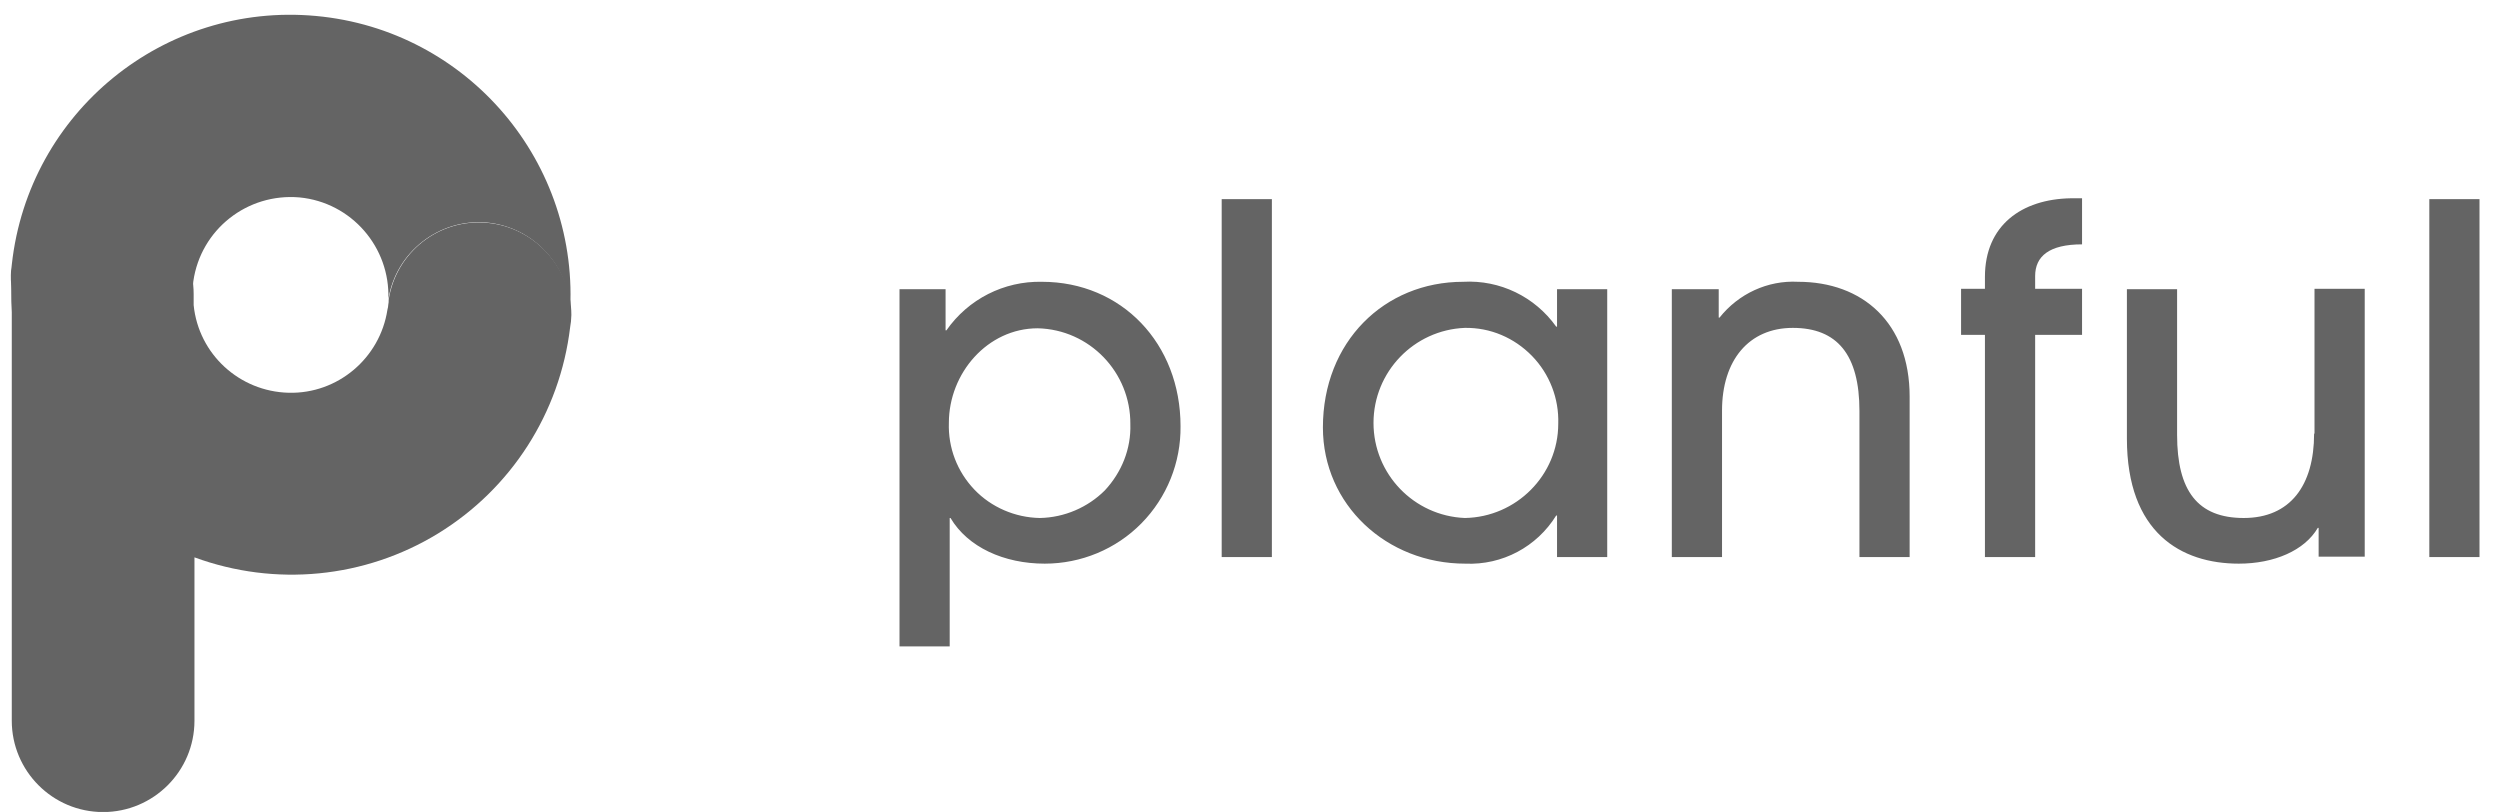
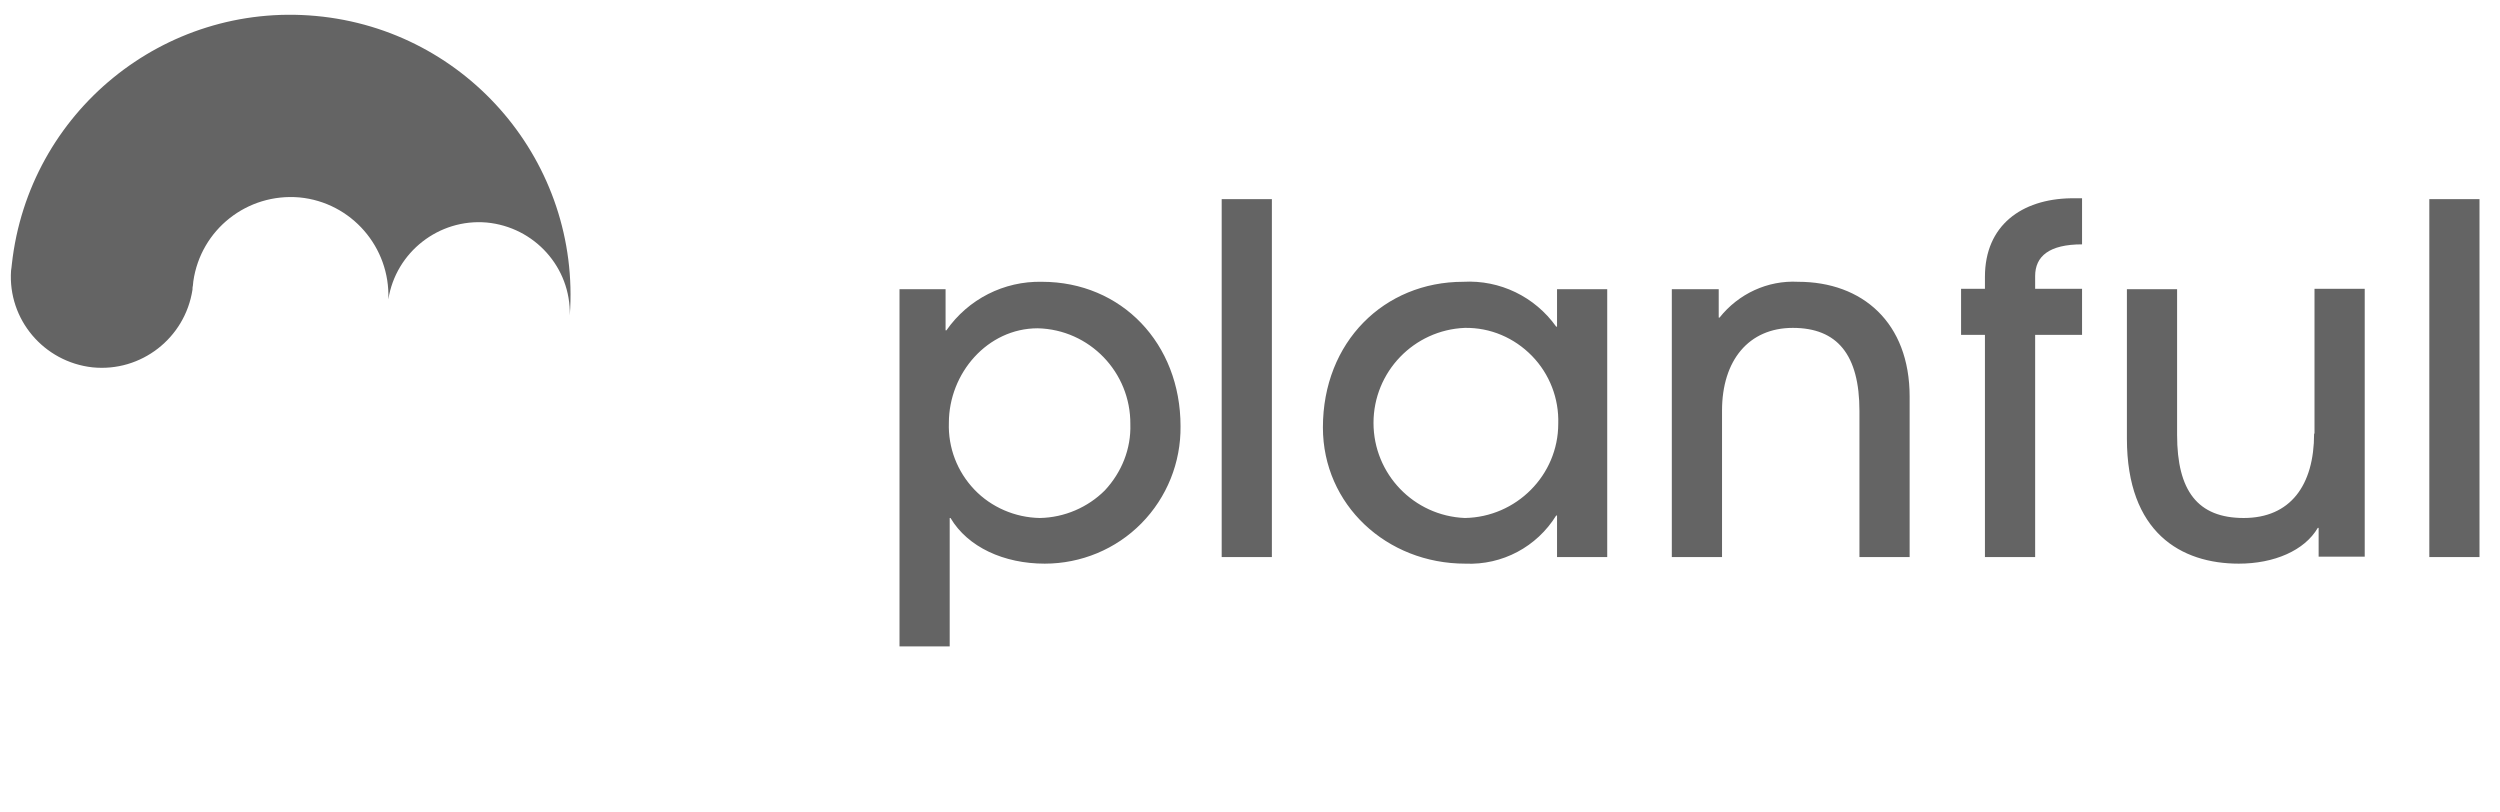
<svg xmlns="http://www.w3.org/2000/svg" width="117" height="38" viewBox="0 0 117 38" fill="none">
  <g clip-path="url(#clip0_173483_41276)">
    <path d="M26.666 14.765C27.186 7.641 21.91 1.402 14.785 0.747C7.661 0.092 1.345 5.253 0.555 12.358C0.555 12.416 0.536 12.474 0.536 12.532C0.536 12.57 0.517 12.628 0.517 12.666C0.363 14.958 2.057 16.941 4.329 17.192C6.602 17.423 8.662 15.825 9.009 13.552C9.009 13.495 9.009 13.417 9.028 13.36C9.028 13.302 9.047 13.225 9.047 13.167C9.394 10.741 11.57 9.027 14.015 9.239C16.442 9.47 18.271 11.569 18.174 14.014C18.521 11.8 20.543 10.221 22.777 10.414C25.011 10.625 26.724 12.512 26.666 14.765Z" fill="#646464" />
-     <path d="M22.811 10.429C20.558 10.217 18.537 11.796 18.19 14.03C18.19 14.107 18.19 14.184 18.171 14.261C18.171 14.338 18.151 14.415 18.132 14.492C17.786 16.764 15.802 18.439 13.511 18.381C11.2 18.324 9.294 16.571 9.063 14.28V13.76C9.063 11.507 7.31 9.639 5.057 9.504C2.804 9.37 0.84 11.006 0.571 13.259C0.551 13.067 0.551 12.874 0.571 12.662C0.513 13.317 0.513 13.953 0.551 14.607V33.729C0.551 36.078 2.458 38.004 4.826 38.004C7.175 38.004 9.101 36.097 9.101 33.729V26.084C12.875 27.47 17.073 27.066 20.501 24.967C23.928 22.868 26.201 19.325 26.682 15.32C26.701 15.223 26.701 15.146 26.721 15.05C26.721 14.954 26.74 14.838 26.74 14.742C26.74 12.547 25.045 10.64 22.811 10.429Z" fill="#646464" />
    <path d="M48.759 13.188C46.988 13.15 45.312 13.997 44.292 15.461H44.253V13.535H42.097V30.25H44.446V24.242H44.484C45.293 25.609 46.988 26.379 48.894 26.379C50.589 26.379 52.226 25.705 53.419 24.492C54.613 23.279 55.268 21.642 55.249 19.947C55.249 16.077 52.495 13.188 48.759 13.188ZM48.663 24.242C47.508 24.222 46.391 23.741 45.601 22.913C44.793 22.066 44.369 20.949 44.407 19.793C44.407 17.463 46.218 15.364 48.567 15.364C50.993 15.422 52.919 17.425 52.9 19.851C52.938 21.006 52.495 22.104 51.706 22.951C50.916 23.741 49.819 24.222 48.663 24.242ZM57.175 9.318H59.524V26.071H57.175V9.318ZM72.869 15.287H72.83C71.829 13.882 70.192 13.092 68.478 13.188C64.781 13.188 61.912 16 61.912 20.005C61.912 23.625 64.896 26.379 68.574 26.379C70.308 26.456 71.925 25.59 72.83 24.126H72.869V26.071H75.218V13.535H72.869V15.287ZM68.555 24.242C66.167 24.145 64.28 22.181 64.28 19.793C64.28 17.405 66.167 15.441 68.555 15.345C69.749 15.326 70.866 15.807 71.694 16.654C72.522 17.502 72.965 18.657 72.926 19.832C72.926 22.239 70.962 24.203 68.555 24.242ZM84.153 13.188C82.728 13.111 81.361 13.747 80.475 14.864H80.436V13.535H78.241V26.071H80.591V19.216C80.591 16.866 81.842 15.345 83.903 15.345C85.982 15.345 87.022 16.597 87.022 19.235V26.071H89.371V18.561C89.371 15.095 87.157 13.188 84.153 13.188ZM92.895 12.957V13.516H91.778V15.672H92.895V26.071H95.245V15.672H97.44V13.516H95.245V12.919C95.245 11.995 95.899 11.436 97.44 11.436V9.279H96.92C94.609 9.318 92.895 10.55 92.895 12.957ZM108.3 20.294C108.3 22.72 107.183 24.242 105.007 24.242C102.851 24.242 101.888 22.971 101.888 20.352V13.535H99.539V20.525C99.539 24.935 102.08 26.379 104.776 26.379C106.432 26.379 107.857 25.763 108.473 24.704H108.512V26.052H110.669V13.516H108.319V20.294H108.3ZM113.692 9.318H116.041V26.071H113.692V9.318Z" fill="#646464" />
  </g>
  <defs>
    <clipPath id="clip0_173483_41276">
      <rect width="117" height="38" fill="white" />
    </clipPath>
  </defs>
</svg>